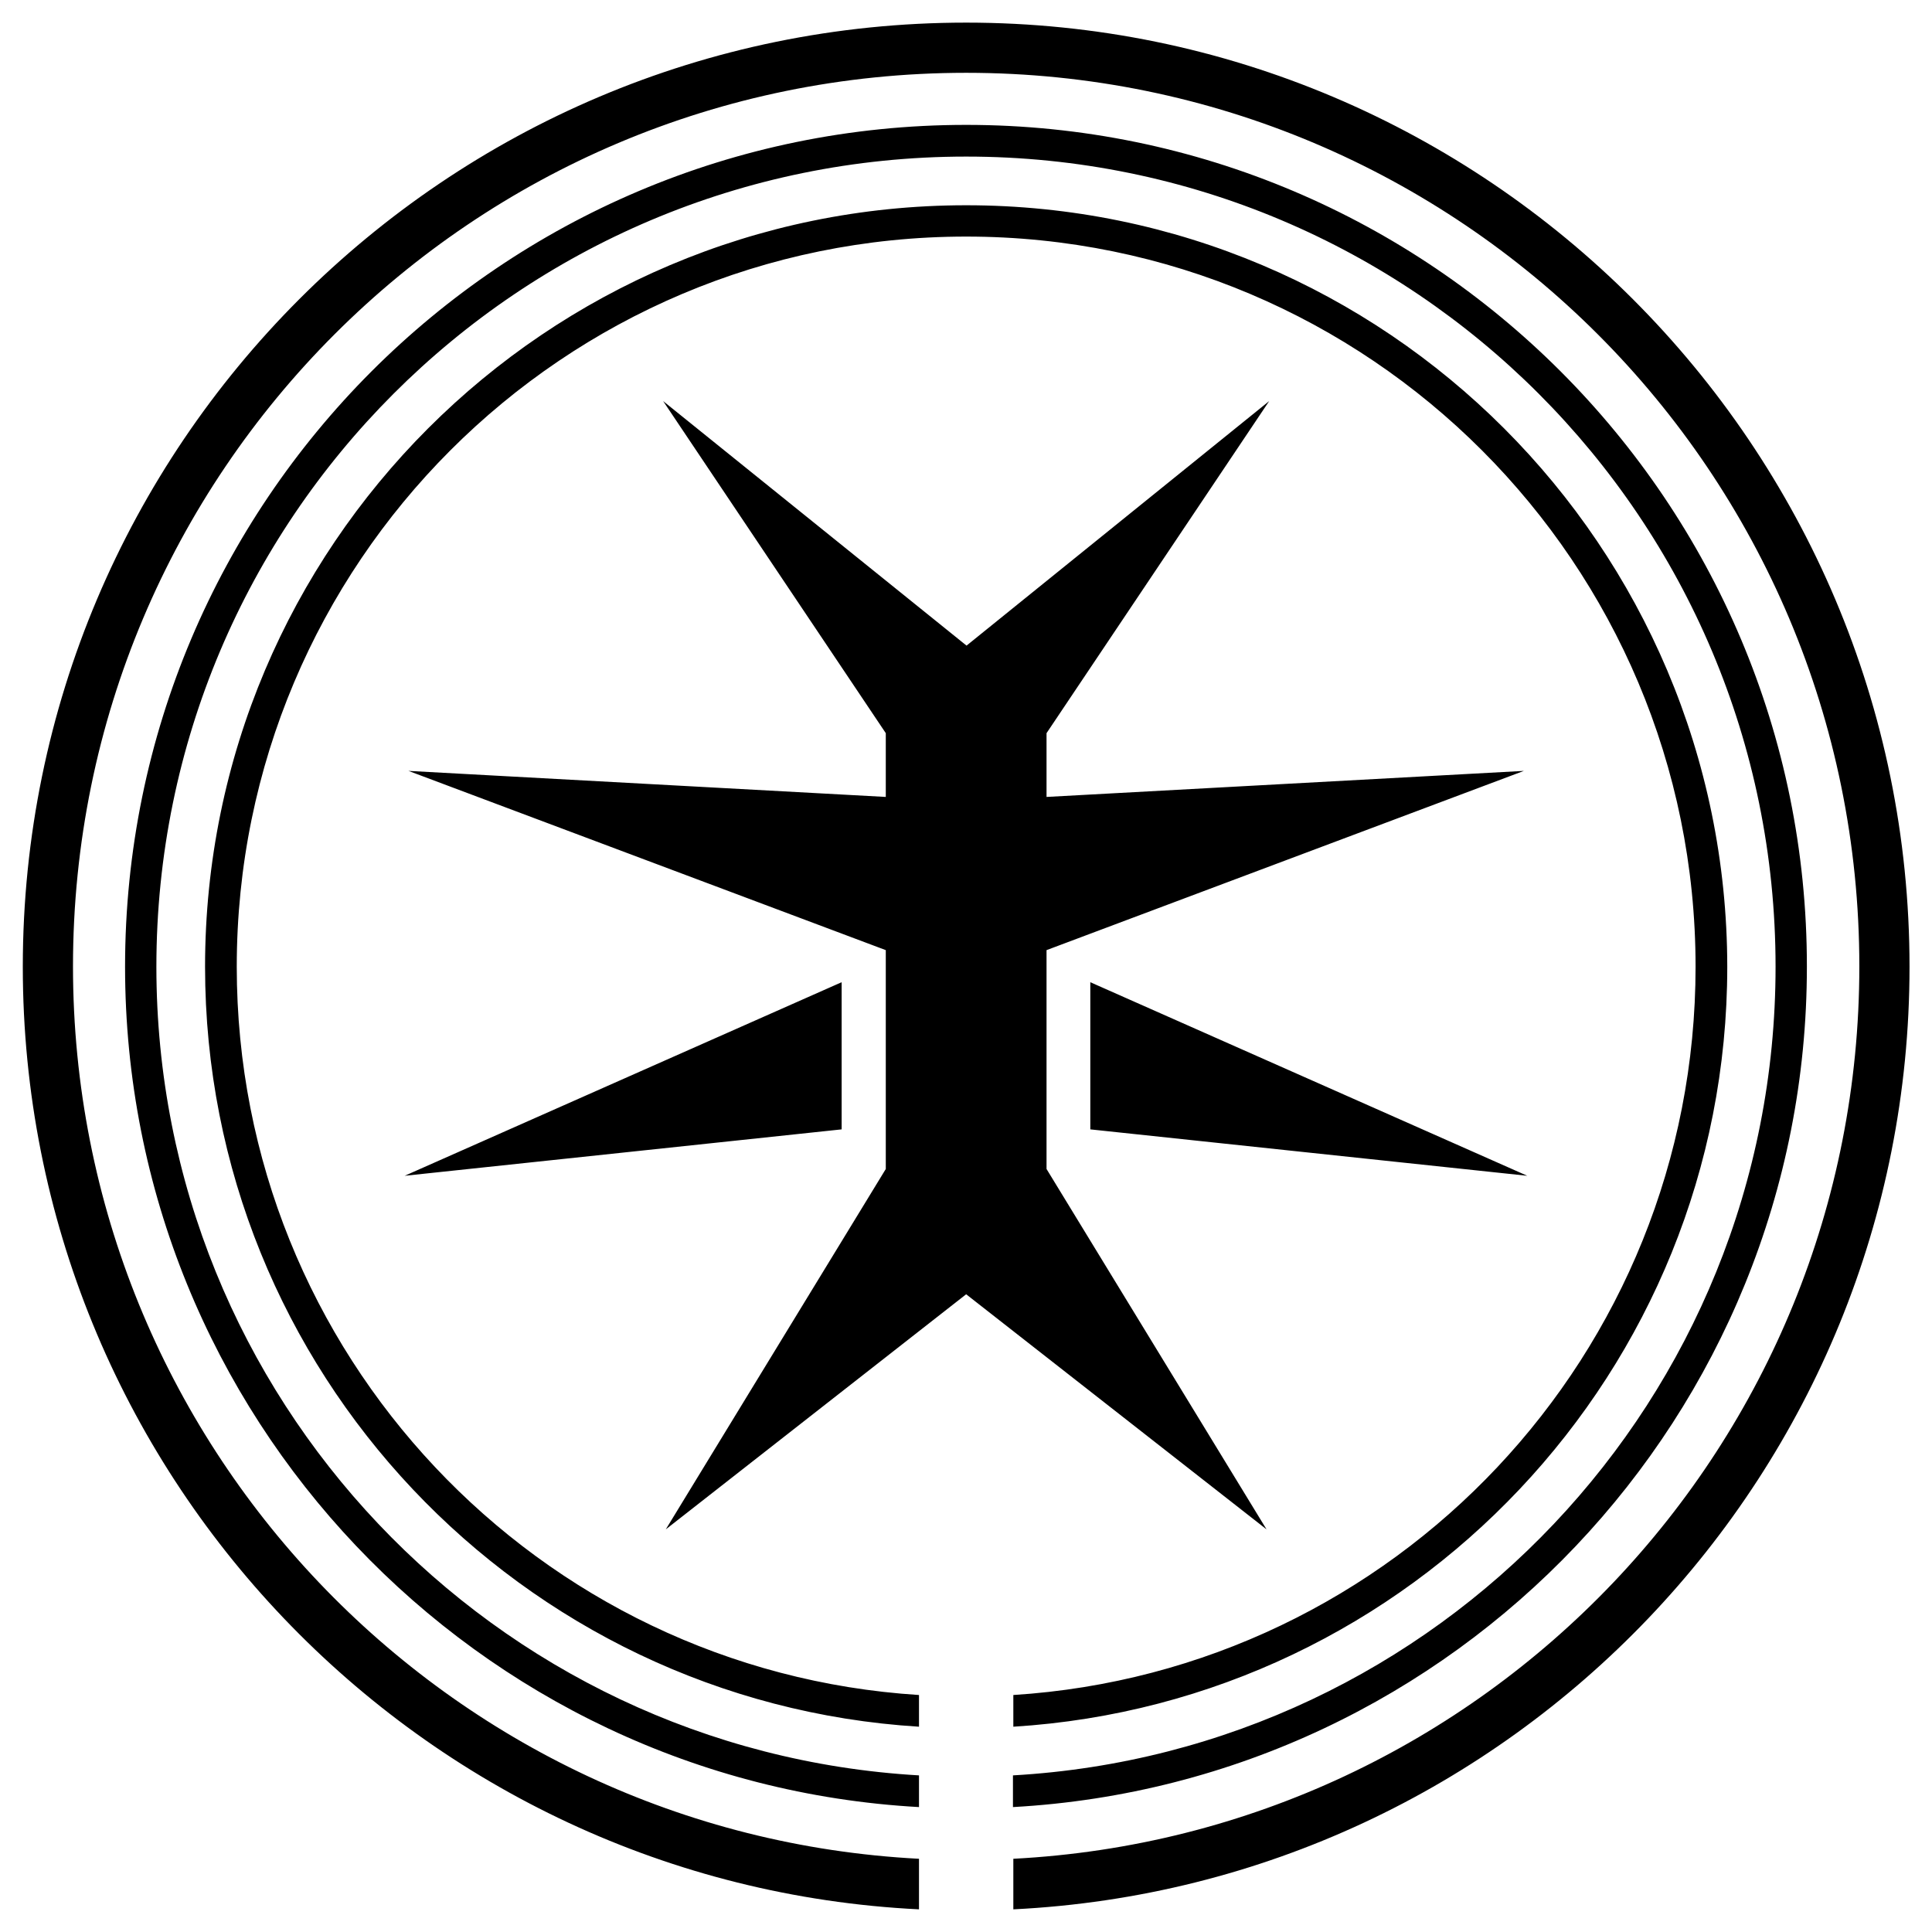
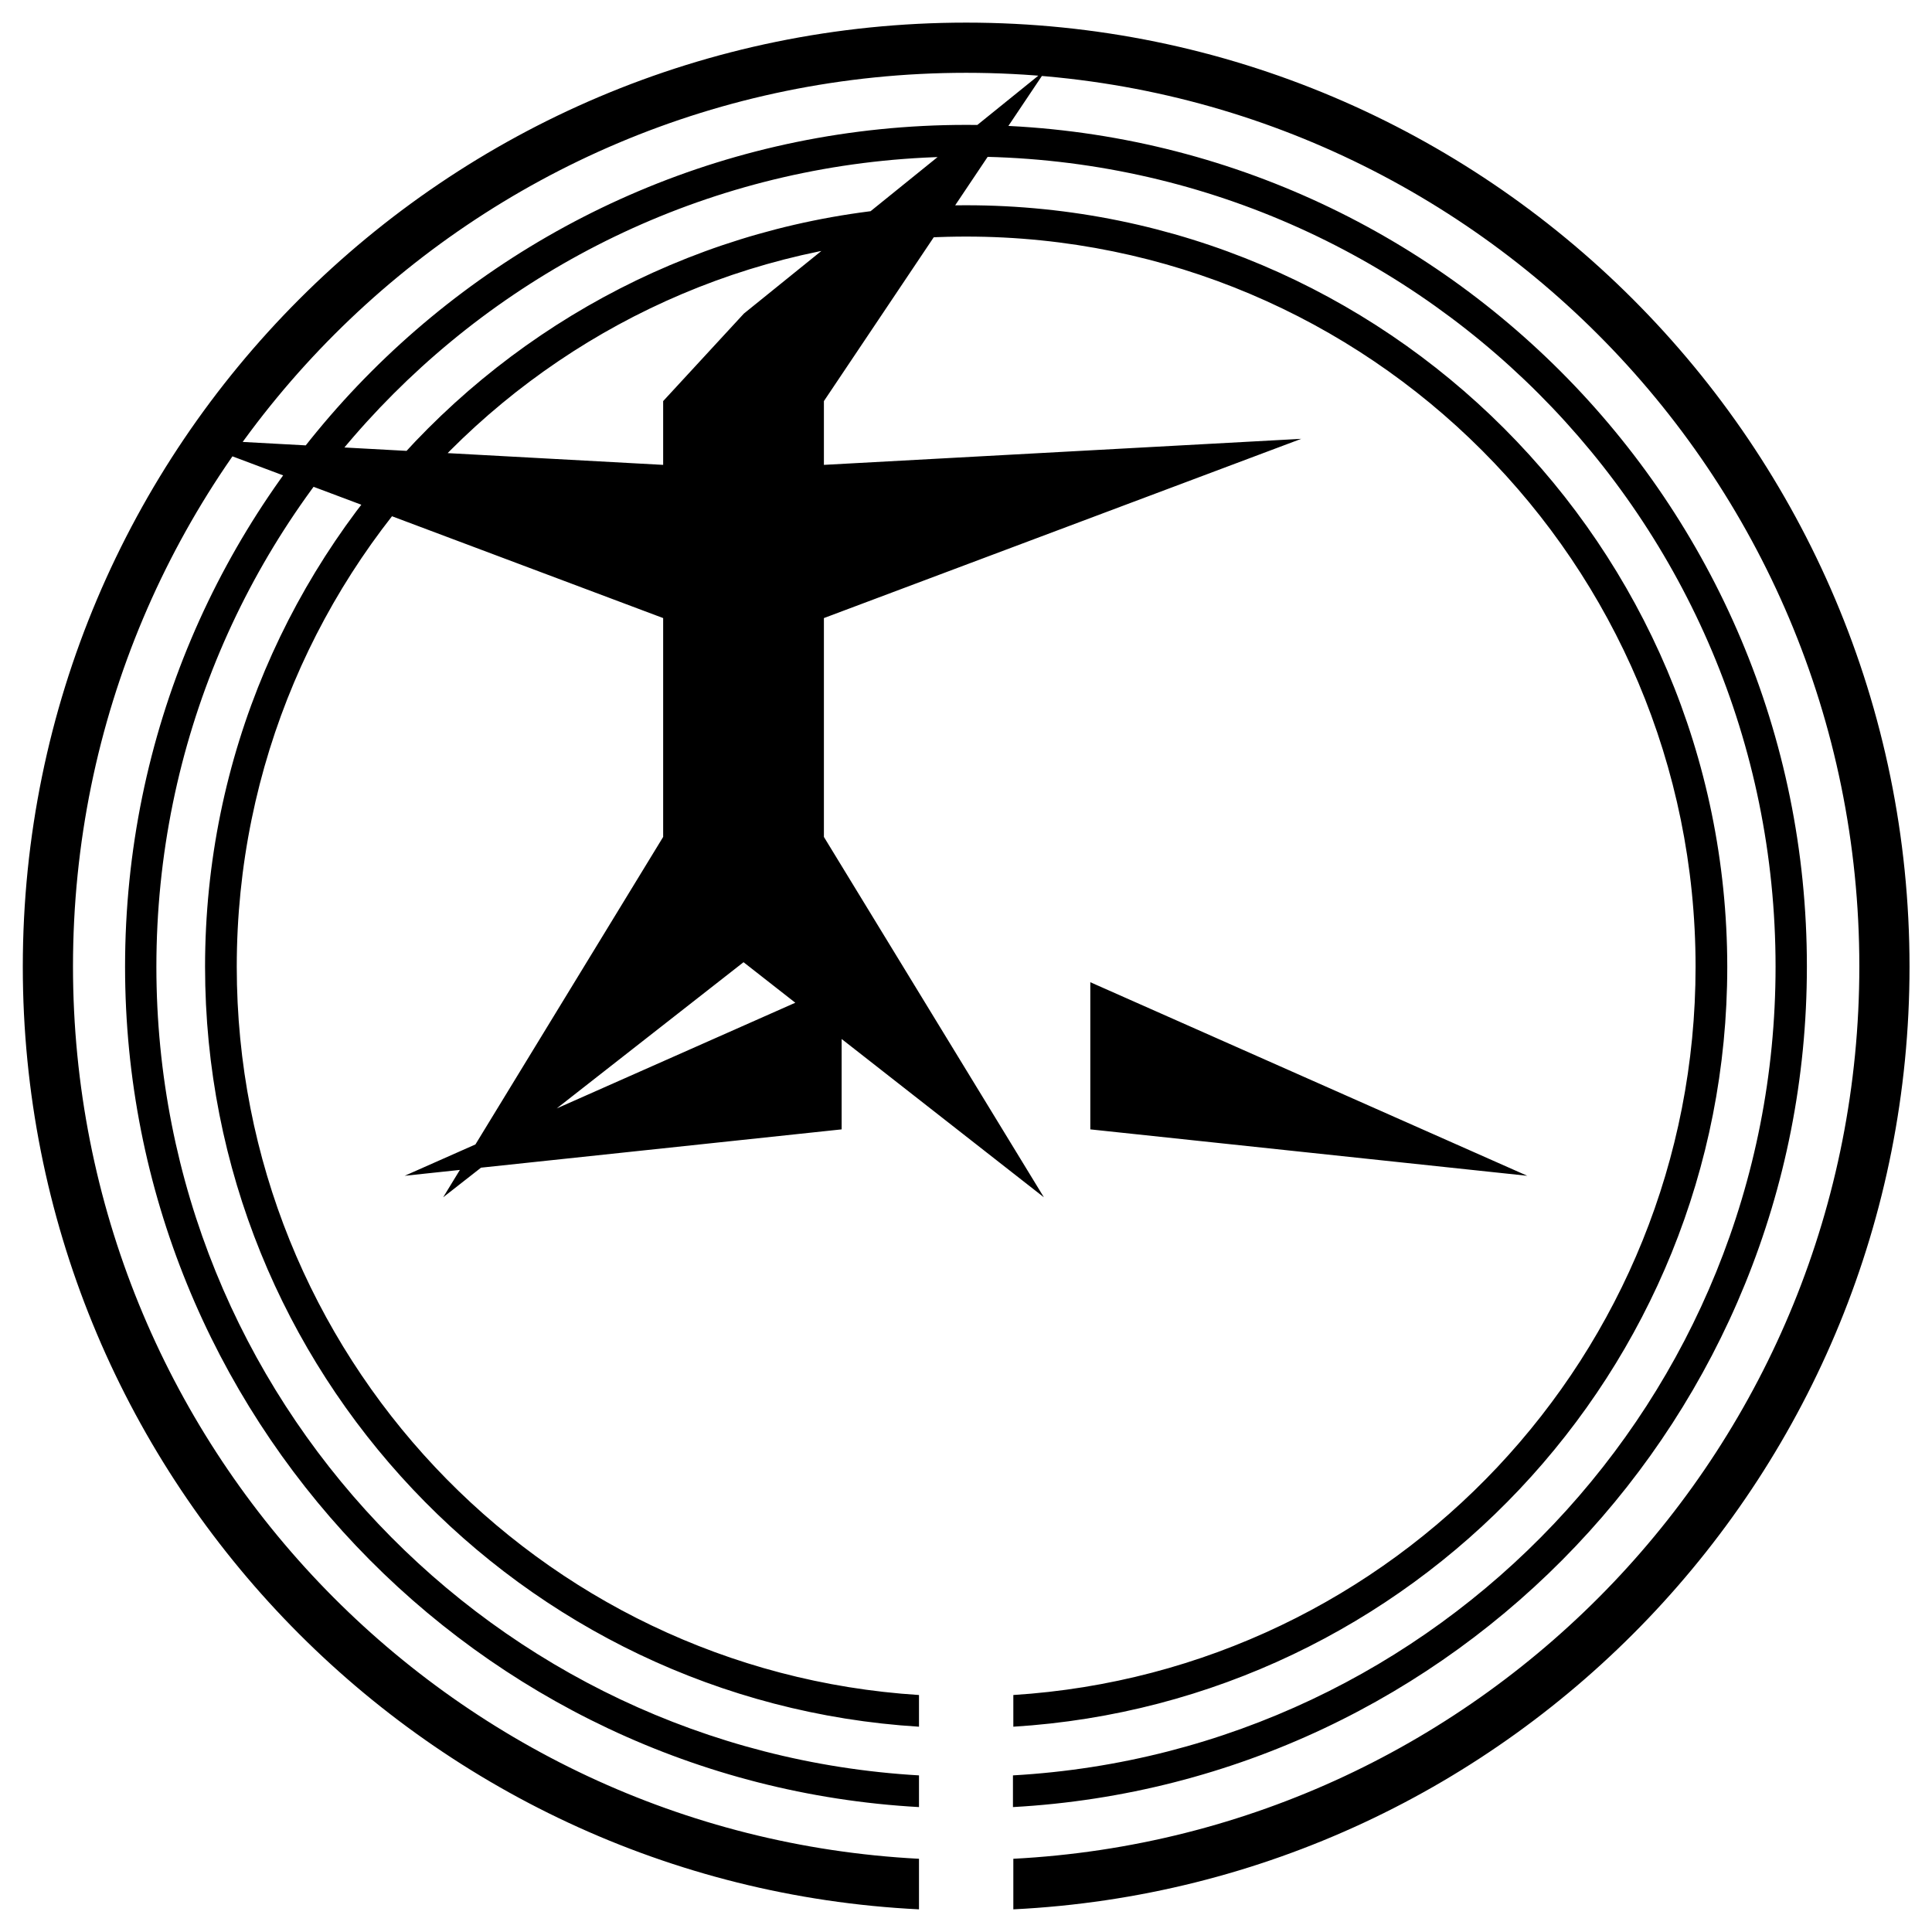
<svg xmlns="http://www.w3.org/2000/svg" x="0px" y="0px" width="500px" height="500px" viewBox="0 0 512 512">
  <g id="rw-tamagawa-electric-railway-o.svg">
    <g id="238_" transform="translate(-192.857,-399.505)">
-       <path id="2838-7-4-1-1-7-1-0-1_1_" d="M448.9,405.5c-138,0-250,112.1-250,250.2     c0,133.9,105.3,243.3,237.5,249.8v-13.4c-125-6.5-224.2-109.8-224.2-236.5c0-130.9,105.9-236.8,236.7-236.8     s236.7,105.9,236.7,236.8c0,126.7-99.2,230-224.2,236.5v13.4c132.2-6.5,237.5-116,237.5-249.8     C698.9,517.6,586.8,405.5,448.9,405.5z M448.9,432.6c-123.1,0-222.9,99.9-222.9,223.1c0,118.9,93.2,216.2,210.4,222.7V870     c-112.7-6.5-202.1-99.9-202.1-214.3c0-118.6,96-214.7,214.6-214.7S663.4,537,663.4,655.7c0,114.4-89.3,207.9-202.1,214.3v8.4     c117.3-6.5,210.4-103.8,210.4-222.7C671.8,532.5,571.9,432.6,448.9,432.6z M448.9,453.9c-111.3,0-201.7,90.4-201.7,201.8     c0,107.2,83.7,194.9,189.2,201.4v-8.4c-101-6.4-180.8-90.4-180.8-193c0-106.9,86.5-193.5,193.3-193.5s193.3,86.6,193.3,193.5     c0,102.7-79.8,186.6-180.8,193v8.4c105.5-6.5,189.2-94.2,189.2-201.4C650.5,544.3,560.2,453.9,448.9,453.9z M368.6,505.8l59,88     v16.9l-126.5-6.9l126.5,47.5v58l-58.3,95.5l79.6-62.3l79.6,62.3l-58.3-95.5v-58l126.5-47.5l-126.5,6.9v-16.9l59-88l-80.2,64.8     L368.6,505.8z M415.9,659.8l-115.8,51.3l115.8-12.3V659.8z M481.8,659.8v39l115.8,12.3L481.8,659.8z" />
+       <path id="2838-7-4-1-1-7-1-0-1_1_" d="M448.9,405.5c-138,0-250,112.1-250,250.2     c0,133.9,105.3,243.3,237.5,249.8v-13.4c-125-6.5-224.2-109.8-224.2-236.5c0-130.9,105.9-236.8,236.7-236.8     s236.7,105.9,236.7,236.8c0,126.7-99.2,230-224.2,236.5v13.4c132.2-6.5,237.5-116,237.5-249.8     C698.9,517.6,586.8,405.5,448.9,405.5z M448.9,432.6c-123.1,0-222.9,99.9-222.9,223.1c0,118.9,93.2,216.2,210.4,222.7V870     c-112.7-6.5-202.1-99.9-202.1-214.3c0-118.6,96-214.7,214.6-214.7S663.4,537,663.4,655.7c0,114.4-89.3,207.9-202.1,214.3v8.4     c117.3-6.5,210.4-103.8,210.4-222.7C671.8,532.5,571.9,432.6,448.9,432.6z M448.9,453.9c-111.3,0-201.7,90.4-201.7,201.8     c0,107.2,83.7,194.9,189.2,201.4v-8.4c-101-6.4-180.8-90.4-180.8-193c0-106.9,86.5-193.5,193.3-193.5s193.3,86.6,193.3,193.5     c0,102.7-79.8,186.6-180.8,193v8.4c105.5-6.5,189.2-94.2,189.2-201.4C650.5,544.3,560.2,453.9,448.9,453.9z M368.6,505.8v16.9l-126.5-6.9l126.5,47.5v58l-58.3,95.5l79.6-62.3l79.6,62.3l-58.3-95.5v-58l126.5-47.5l-126.5,6.9v-16.9l59-88l-80.2,64.8     L368.6,505.8z M415.9,659.8l-115.8,51.3l115.8-12.3V659.8z M481.8,659.8v39l115.8,12.3L481.8,659.8z" />
    </g>
  </g>
</svg>